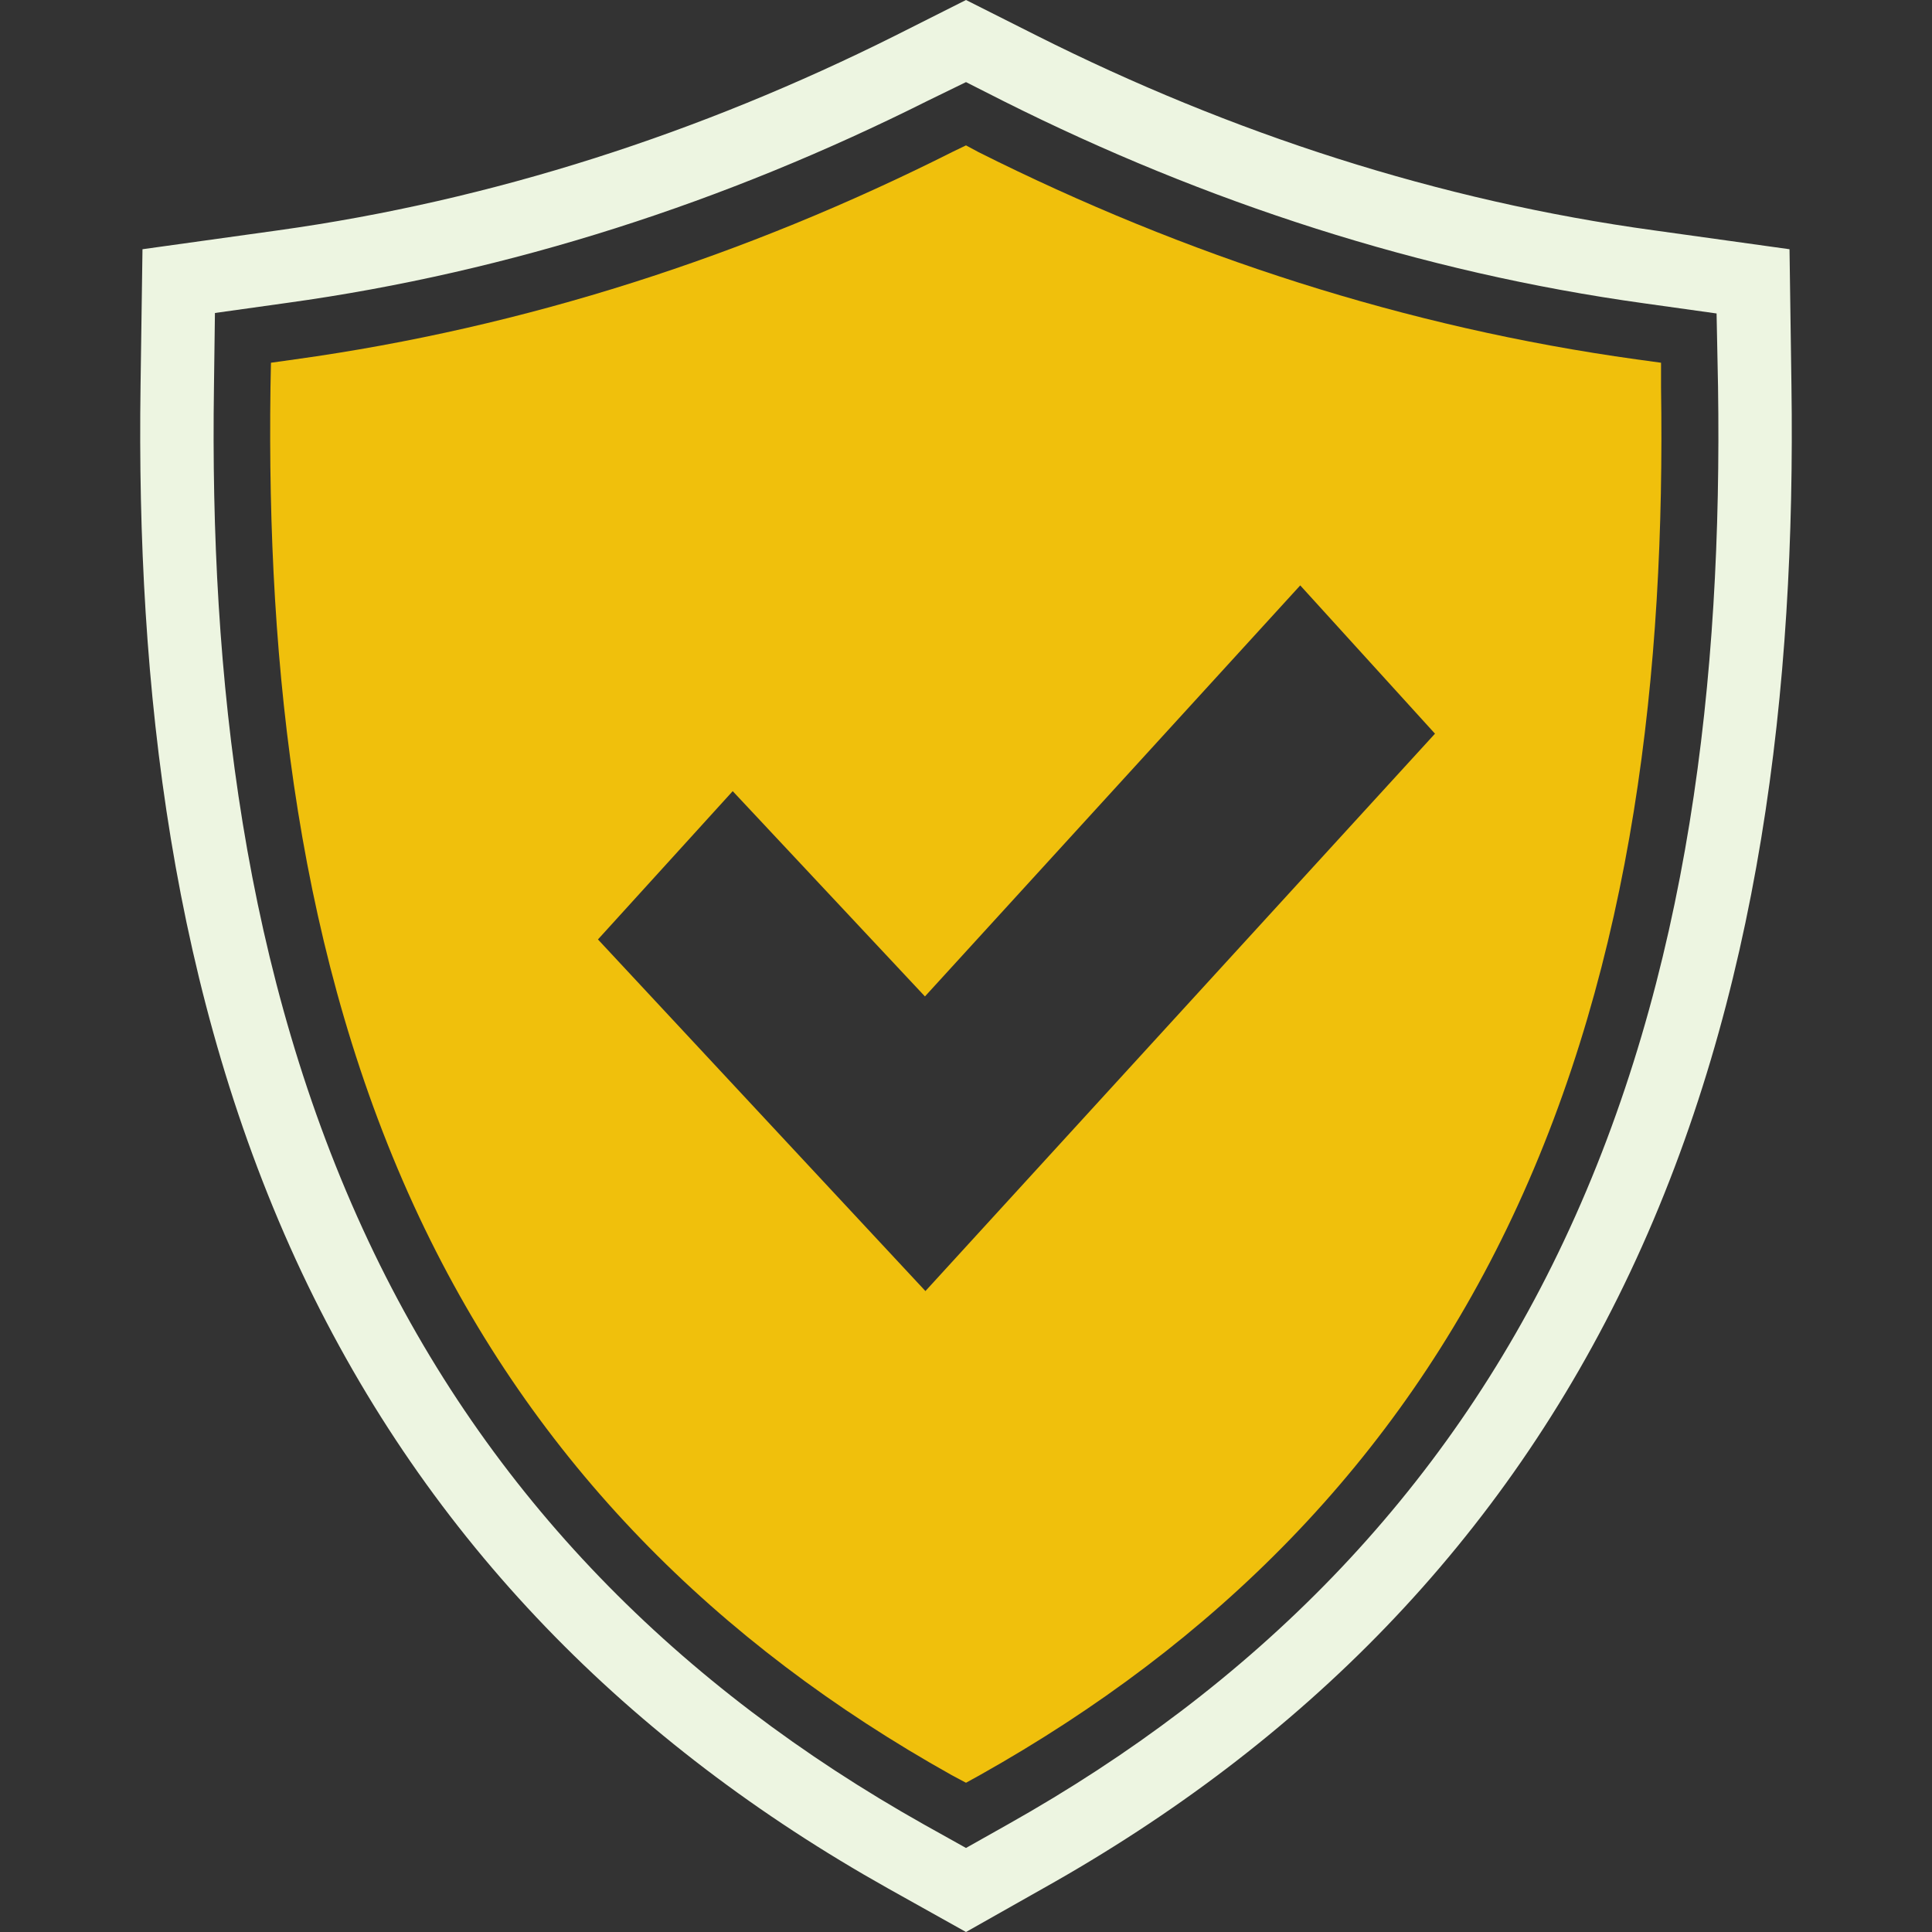
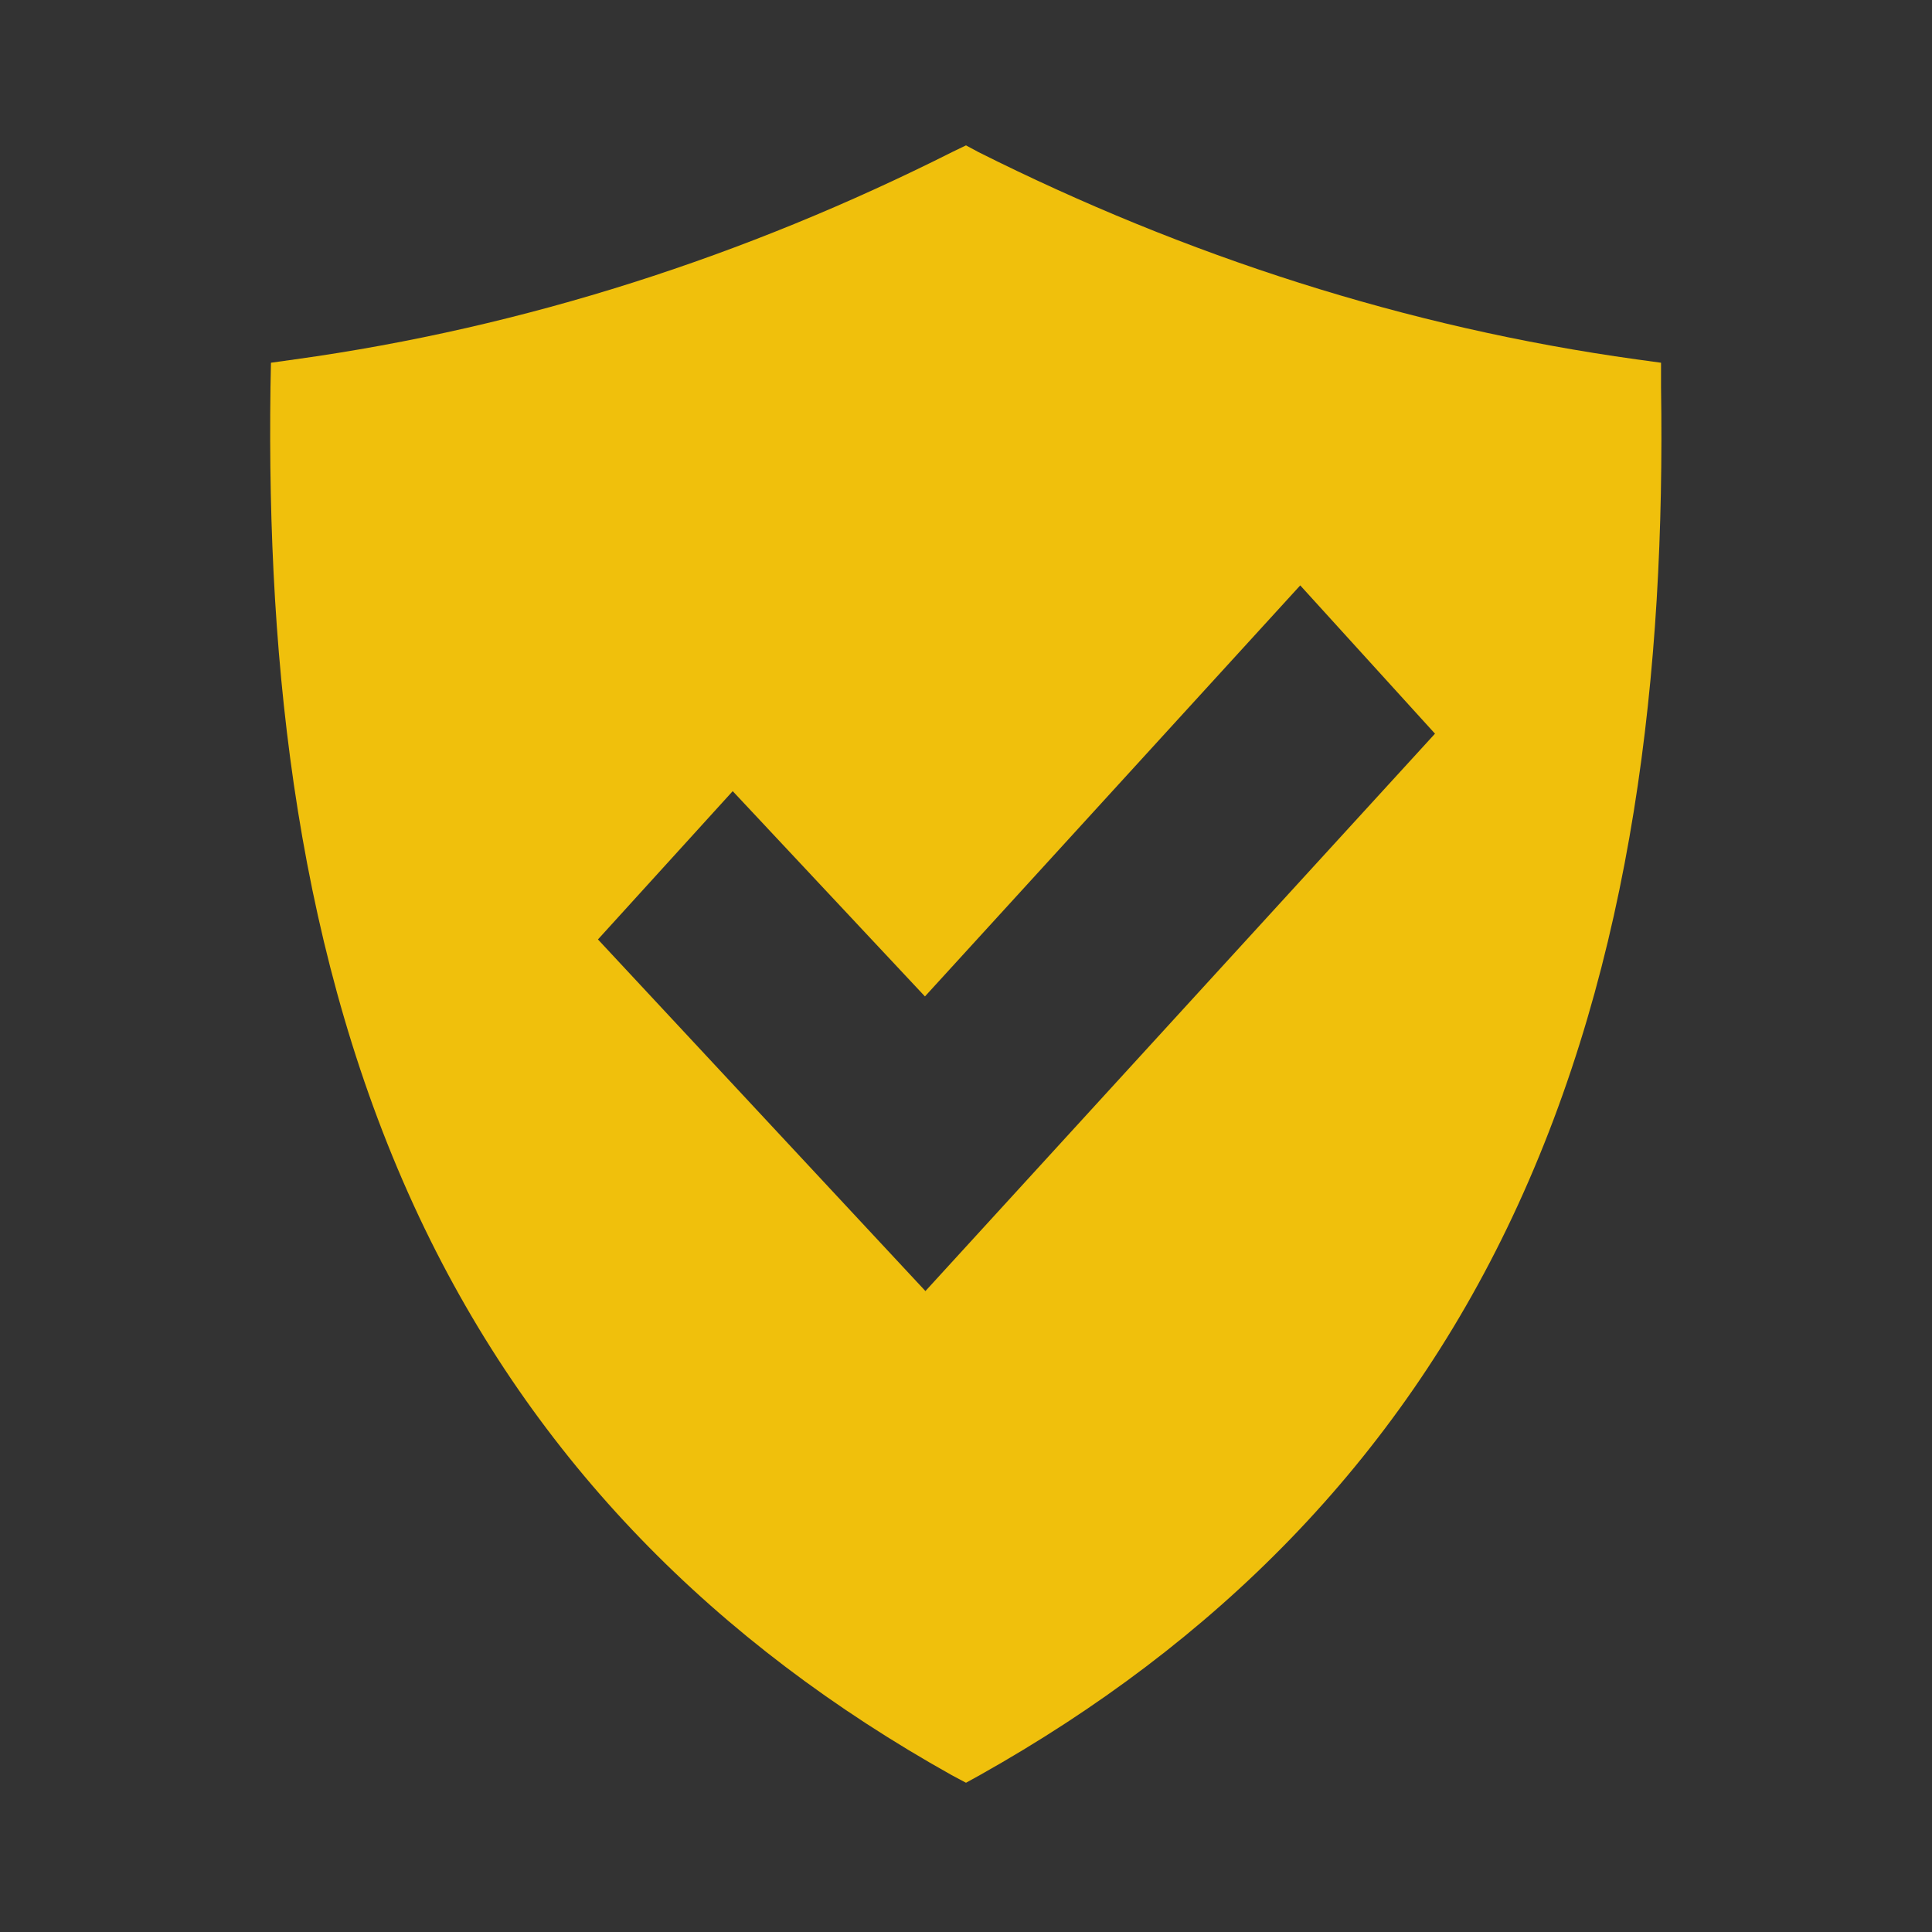
<svg xmlns="http://www.w3.org/2000/svg" version="1.1" id="Layer_1" x="0px" y="0px" viewBox="0 0 40 40" style="enable-background:new 0 0 40 40;" xml:space="preserve">
  <rect x="0" y="0" width="40" height="40" fill="#333333" stroke="none" />
  <style type="text/css">
	.st0{fill:#F0C00C;}
	.st1{fill:#FFFFFF;}
	.st2{fill:none;}
	.st3{fill-rule:evenodd;clip-rule:evenodd;fill:#F0C00C;}
	.st4{fill-rule:evenodd;clip-rule:evenodd;fill:#FFFFFF;}
	.st5{fill-rule:evenodd;clip-rule:evenodd;fill:#EDF5E1;}
</style>
  <g>
    <g>
-       <path class="st5" d="M20.79,2.1c4.17,2.09,8.63,3.54,13.25,4.18l1.5,0.21L35.57,8c0.09,6.01-0.6,12.2-3.19,17.69    c-2.49,5.29-6.44,9.23-11.51,12.08L20,38.26l-0.86-0.48c-5.07-2.85-9.02-6.79-11.51-12.08C5.04,20.2,4.34,14.01,4.43,8l0.02-1.52    l1.5-0.21c4.63-0.64,9.08-2.09,13.25-4.18L20,1.7L20.79,2.1z M21.47,0.74c4.02,2.02,8.32,3.42,12.78,4.03l2.8,0.39l0.04,2.82    c0.09,6.25-0.65,12.66-3.34,18.36c-2.63,5.57-6.79,9.75-12.14,12.75L20,40l-1.61-0.9c-5.35-3-9.51-7.18-12.14-12.75    C3.56,20.64,2.82,14.23,2.91,7.98l0.04-2.82l2.8-0.39c4.46-0.62,8.76-2.02,12.78-4.03L20,0L21.47,0.74z" />
-     </g>
+       </g>
    <g>
      <g>
        <path class="st3" d="M34.39,7.51l-0.51-0.07c-4.76-0.66-9.33-2.14-13.62-4.29L20,3.01l-0.27,0.13C15.44,5.3,10.87,6.78,6.11,7.44     L5.61,7.51L5.6,8.02C5.52,13.84,6.17,19.87,8.68,25.2c2.39,5.07,6.16,8.83,11.02,11.55L20,36.91l0.29-0.16     c4.86-2.73,8.63-6.48,11.02-11.55c2.51-5.32,3.17-11.35,3.08-17.18L34.39,7.51z M19.16,26.73l-6.78-7.28l2.79-3.07l3.98,4.25     l7.77-8.51l2.79,3.07L19.16,26.73z" />
      </g>
    </g>
  </g>
</svg>